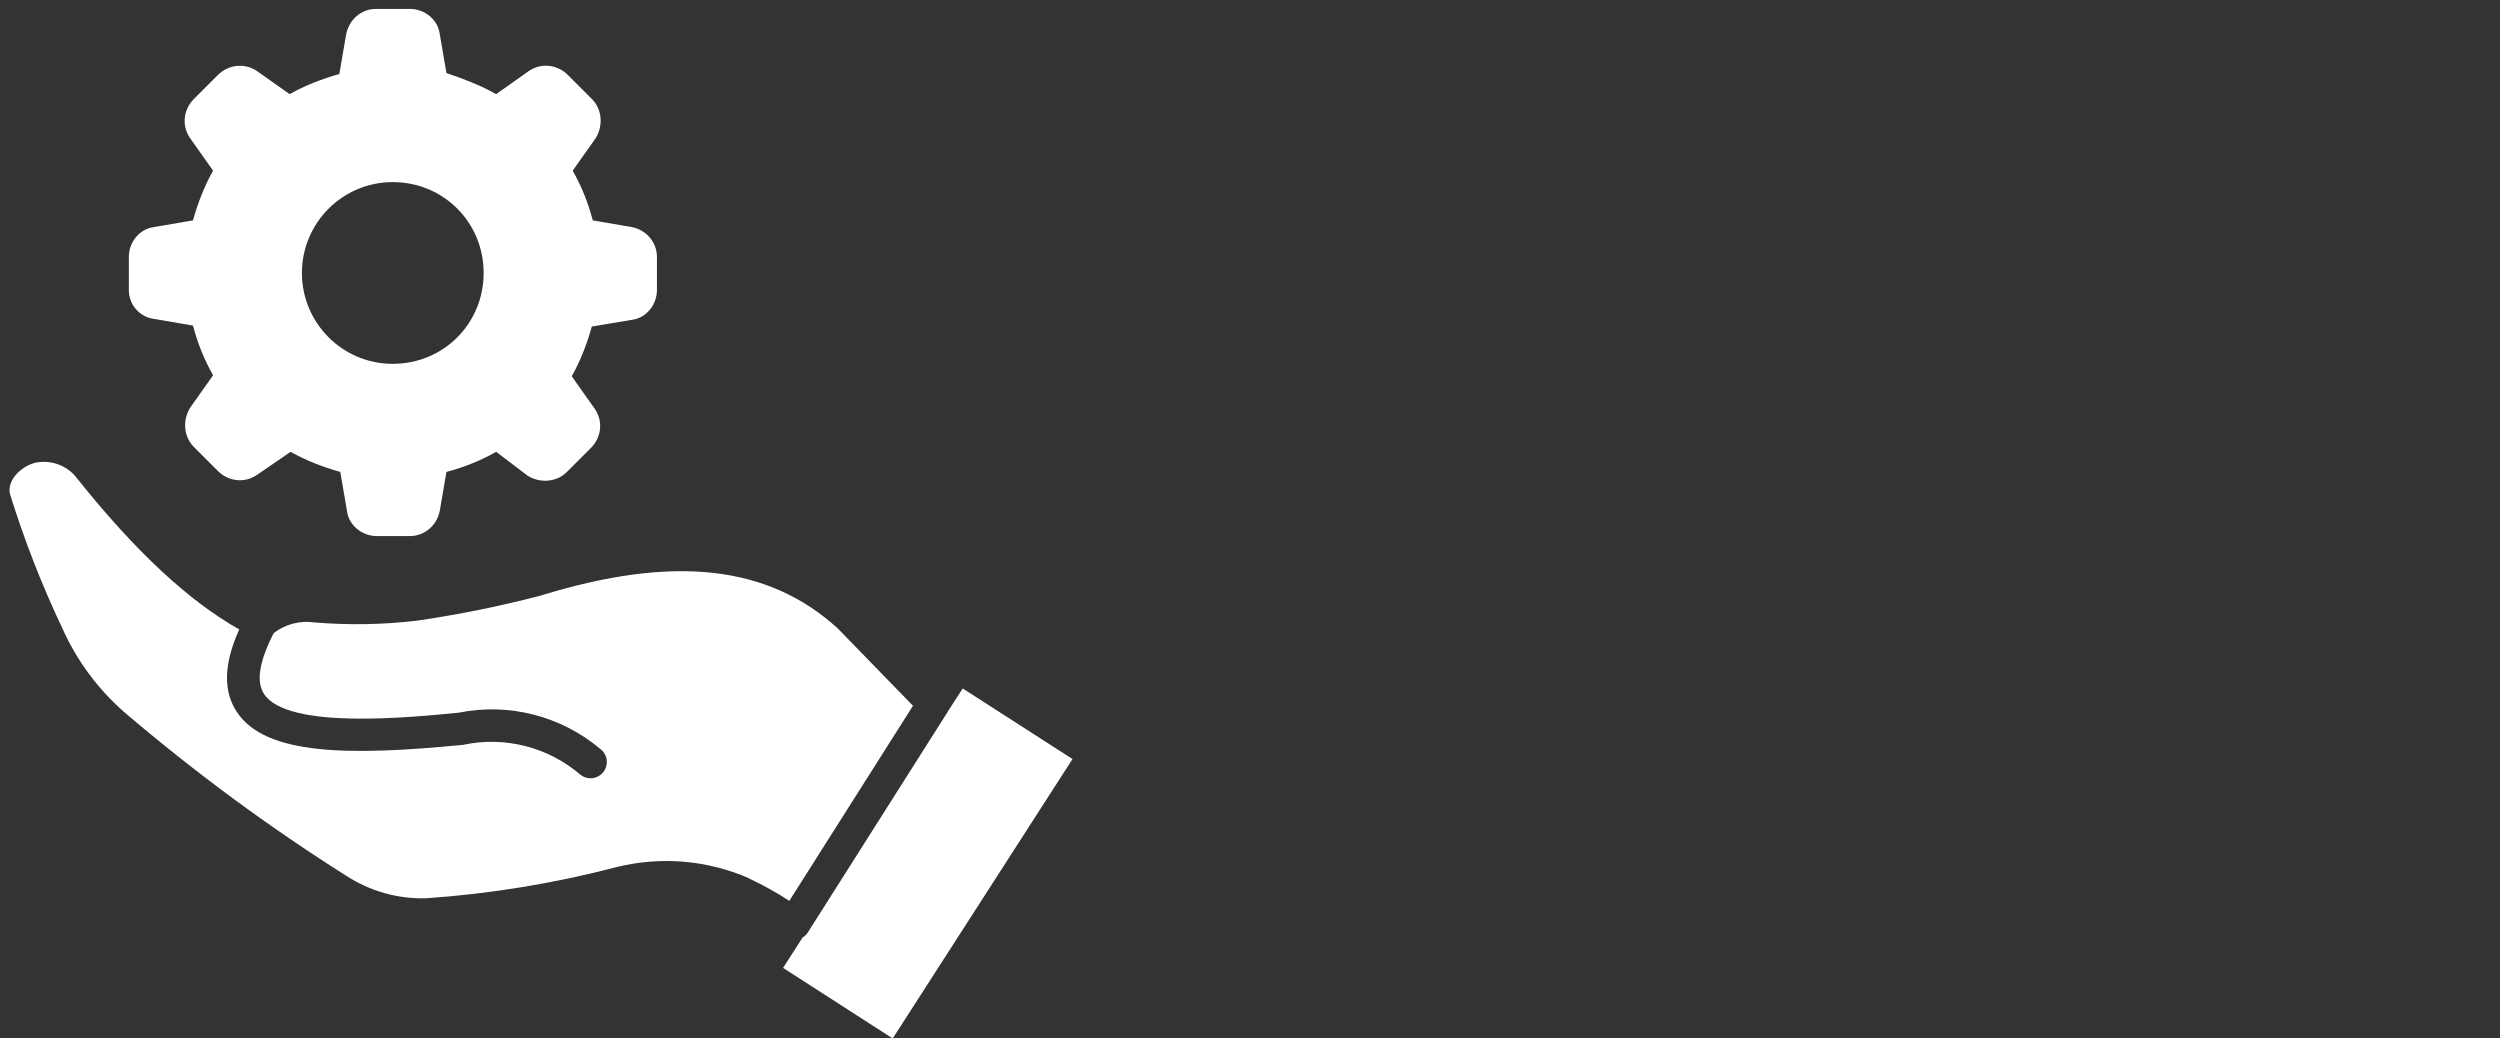
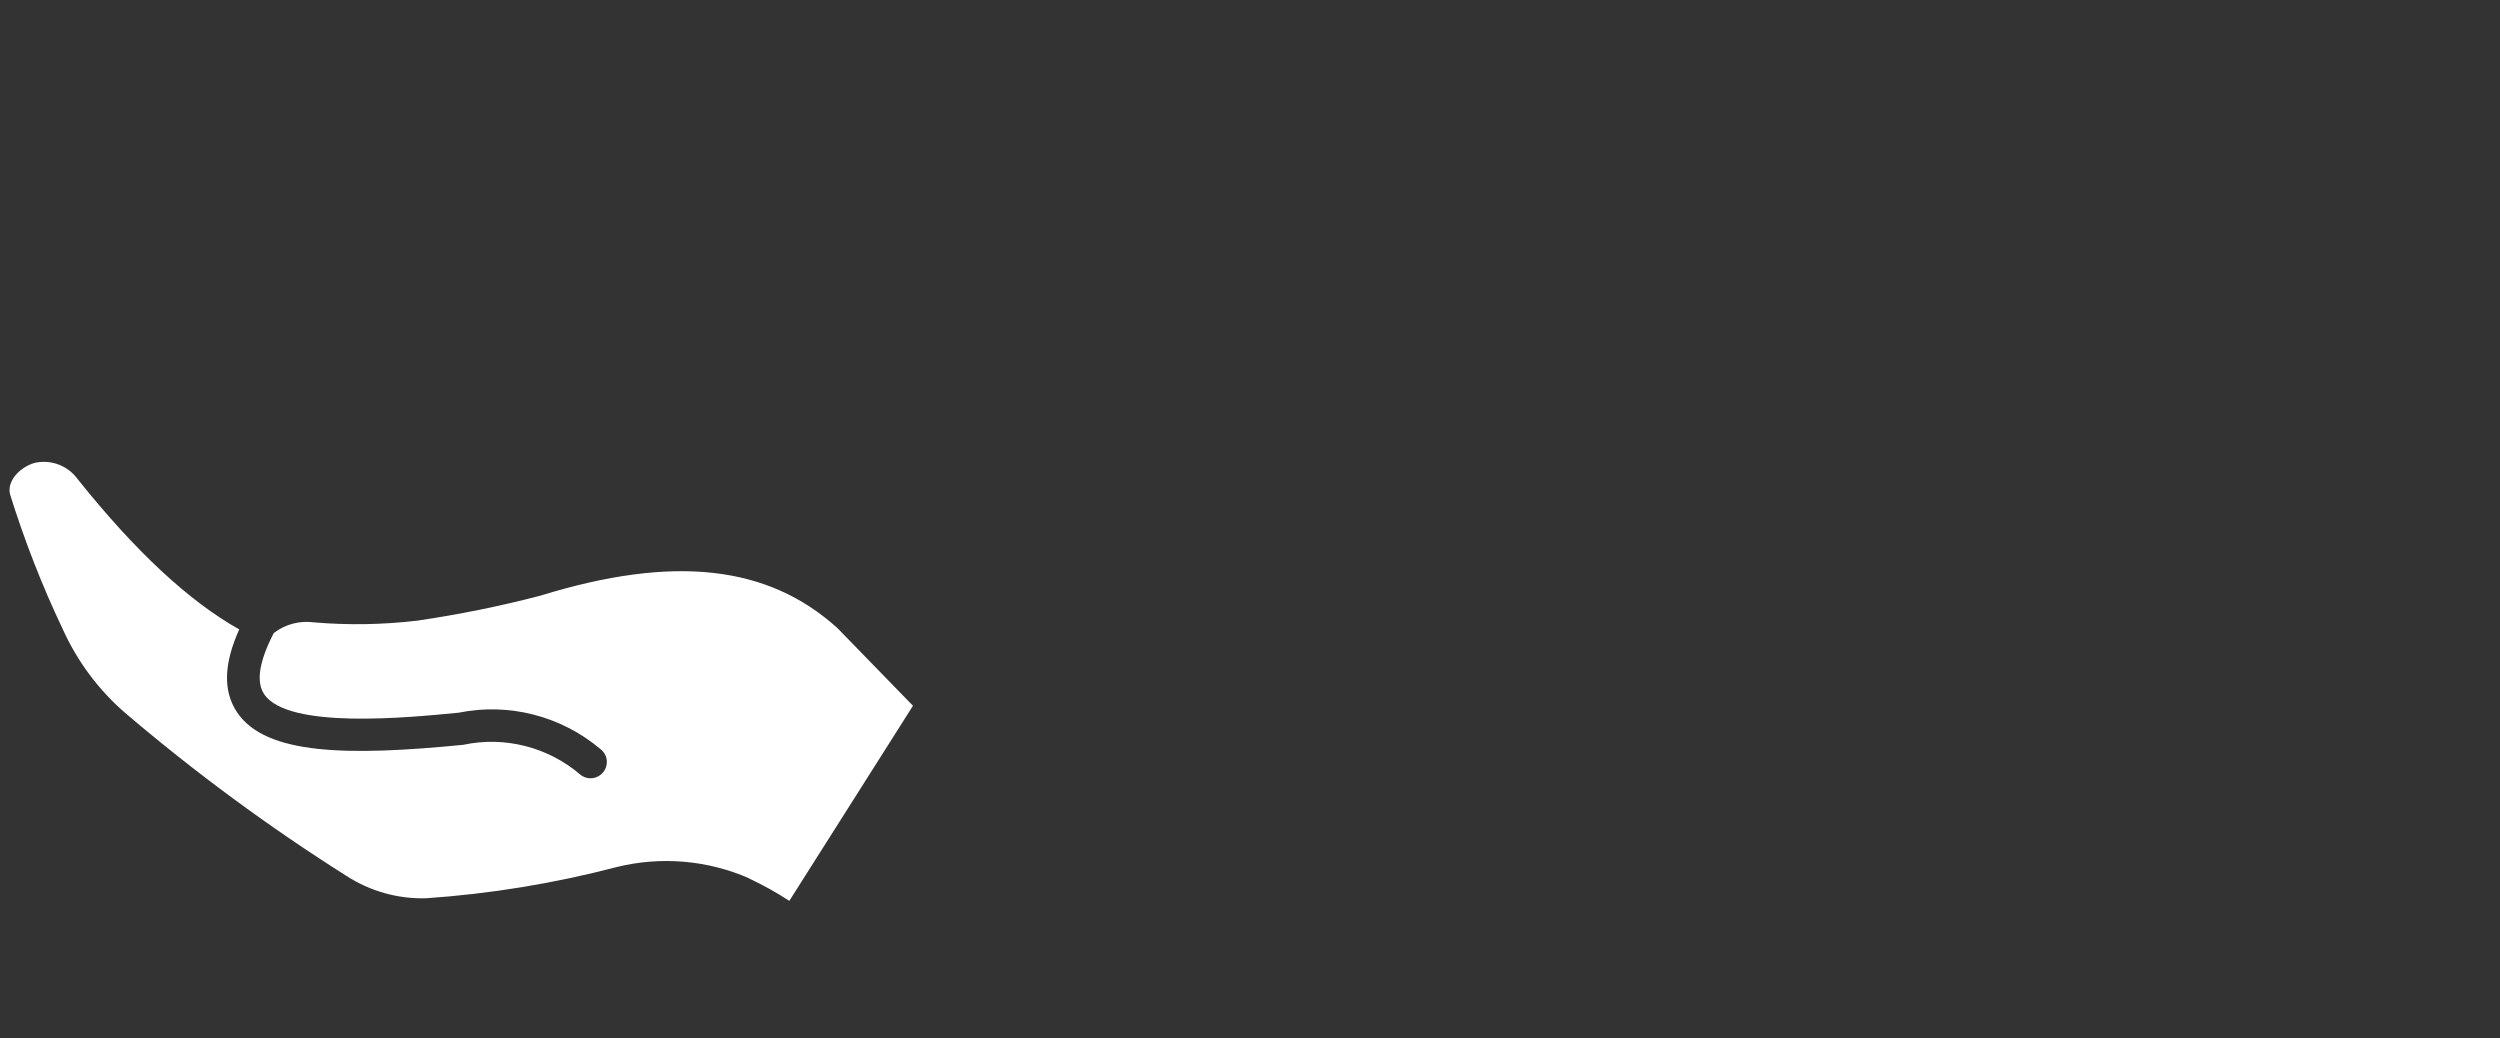
<svg xmlns="http://www.w3.org/2000/svg" id="Layer_1" data-name="Layer 1" viewBox="0 0 260 108">
  <rect x="0" y="0" width="260" height="108" fill="#333333" stroke="none" />
  <defs>
    <style>      .cls-1 {        fill: #fff;      }    </style>
  </defs>
-   <path class="cls-1" d="M13.4,30.18v-3.48c0-1.49,1.09-2.89,2.59-3.08l4.08-.7c.5-1.79,1.19-3.58,2.09-5.17l-2.39-3.38c-.9-1.29-.7-2.98.4-4.08l2.49-2.49c1.09-1.09,2.79-1.29,4.08-.4l3.38,2.39c1.59-.9,3.38-1.59,5.17-2.09l.7-4.08c.3-1.59,1.59-2.69,3.08-2.69h3.58c1.49,0,2.89,1.09,3.08,2.59l.7,4.08c1.79.6,3.58,1.29,5.17,2.19l3.38-2.39c1.29-.9,2.98-.7,4.08.4l2.49,2.49c1.09,1.09,1.19,2.79.4,4.08l-2.39,3.38c.9,1.59,1.59,3.28,2.09,5.17l4.08.7c1.49.3,2.59,1.59,2.59,3.08v3.48c0,1.49-1.09,2.89-2.59,3.08l-4.18.7c-.5,1.79-1.19,3.58-2.09,5.17l2.39,3.38c.9,1.29.7,2.98-.4,4.08l-2.49,2.49c-1.09,1.09-2.79,1.19-4.08.4l-3.28-2.49c-1.59.9-3.28,1.59-5.17,2.09l-.7,4.08c-.3,1.49-1.59,2.59-3.08,2.59h-3.48c-1.49,0-2.89-1.09-3.08-2.59l-.7-4.08c-1.79-.5-3.58-1.19-5.17-2.09l-3.48,2.39c-1.29.9-2.98.7-4.08-.4l-2.49-2.49c-1.09-1.09-1.19-2.79-.4-4.08l2.39-3.38c-.9-1.59-1.59-3.28-2.09-5.17l-4.08-.7c-1.49-.2-2.59-1.49-2.59-2.98ZM31.4,28.39c0,5.17,4.18,9.45,9.45,9.45s9.45-4.18,9.45-9.45-4.18-9.45-9.45-9.45-9.45,4.28-9.45,9.45Z" />
-   <path class="cls-1" d="M77.9,91.34c-4.33-1.89-9.16-2.3-13.75-1.17-6.5,1.7-13.15,2.79-19.85,3.25-2.94.08-5.83-.74-8.29-2.34-8.06-5.09-15.76-10.77-23.02-16.96-2.75-2.39-4.95-5.34-6.45-8.66-2.17-4.55-4-9.26-5.5-14.07-.33-1.41,1.07-2.82,2.56-3.25h0c1.69-.38,3.44.27,4.46,1.67,6.05,7.57,11.57,12.69,16.82,15.65-1.62,3.6-1.69,6.42-.23,8.61,2.97,4.46,11.56,4.57,23.53,3.39h0c4.31-.92,8.81.23,12.16,3.09.35.29.8.43,1.26.38.45-.05.86-.28,1.14-.63.29-.36.41-.81.36-1.27-.06-.45-.3-.86-.66-1.13-4.08-3.44-9.51-4.84-14.74-3.78-5.21.51-17.77,1.76-20.23-1.93-.86-1.29-.51-3.42,1-6.35h0c1.19-.92,2.71-1.32,4.2-1.11,3.57.3,7.15.24,10.71-.18,4.3-.63,8.57-1.49,12.78-2.59l.07-.02c13.8-4.25,23.61-3.18,30.86,3.38l7.86,8.08-12.86,20.29c-1.34-.88-2.76-1.66-4.21-2.34h0Z" />
-   <path class="cls-1" d="M81.44,100.66l2.03-3.16c.22-.13.41-.31.54-.52l14.52-22.9s.01-.04.03-.06l1.56-2.42,11.42,7.34-18.7,29.06-11.4-7.34Z" />
+   <path class="cls-1" d="M77.9,91.34c-4.33-1.89-9.16-2.3-13.75-1.17-6.5,1.7-13.15,2.79-19.85,3.25-2.94.08-5.83-.74-8.29-2.34-8.06-5.09-15.76-10.77-23.02-16.96-2.75-2.39-4.95-5.34-6.45-8.66-2.17-4.55-4-9.26-5.5-14.07-.33-1.41,1.07-2.82,2.56-3.25h0c1.69-.38,3.44.27,4.46,1.67,6.05,7.57,11.57,12.69,16.82,15.65-1.62,3.6-1.69,6.42-.23,8.61,2.97,4.46,11.56,4.57,23.53,3.39c4.31-.92,8.81.23,12.16,3.09.35.29.8.43,1.26.38.45-.05.86-.28,1.14-.63.29-.36.41-.81.36-1.27-.06-.45-.3-.86-.66-1.13-4.08-3.44-9.51-4.84-14.74-3.78-5.21.51-17.77,1.76-20.23-1.93-.86-1.29-.51-3.42,1-6.35h0c1.19-.92,2.71-1.32,4.2-1.11,3.57.3,7.15.24,10.71-.18,4.3-.63,8.57-1.49,12.78-2.59l.07-.02c13.8-4.25,23.61-3.18,30.86,3.38l7.86,8.08-12.86,20.29c-1.34-.88-2.76-1.66-4.21-2.34h0Z" />
</svg>